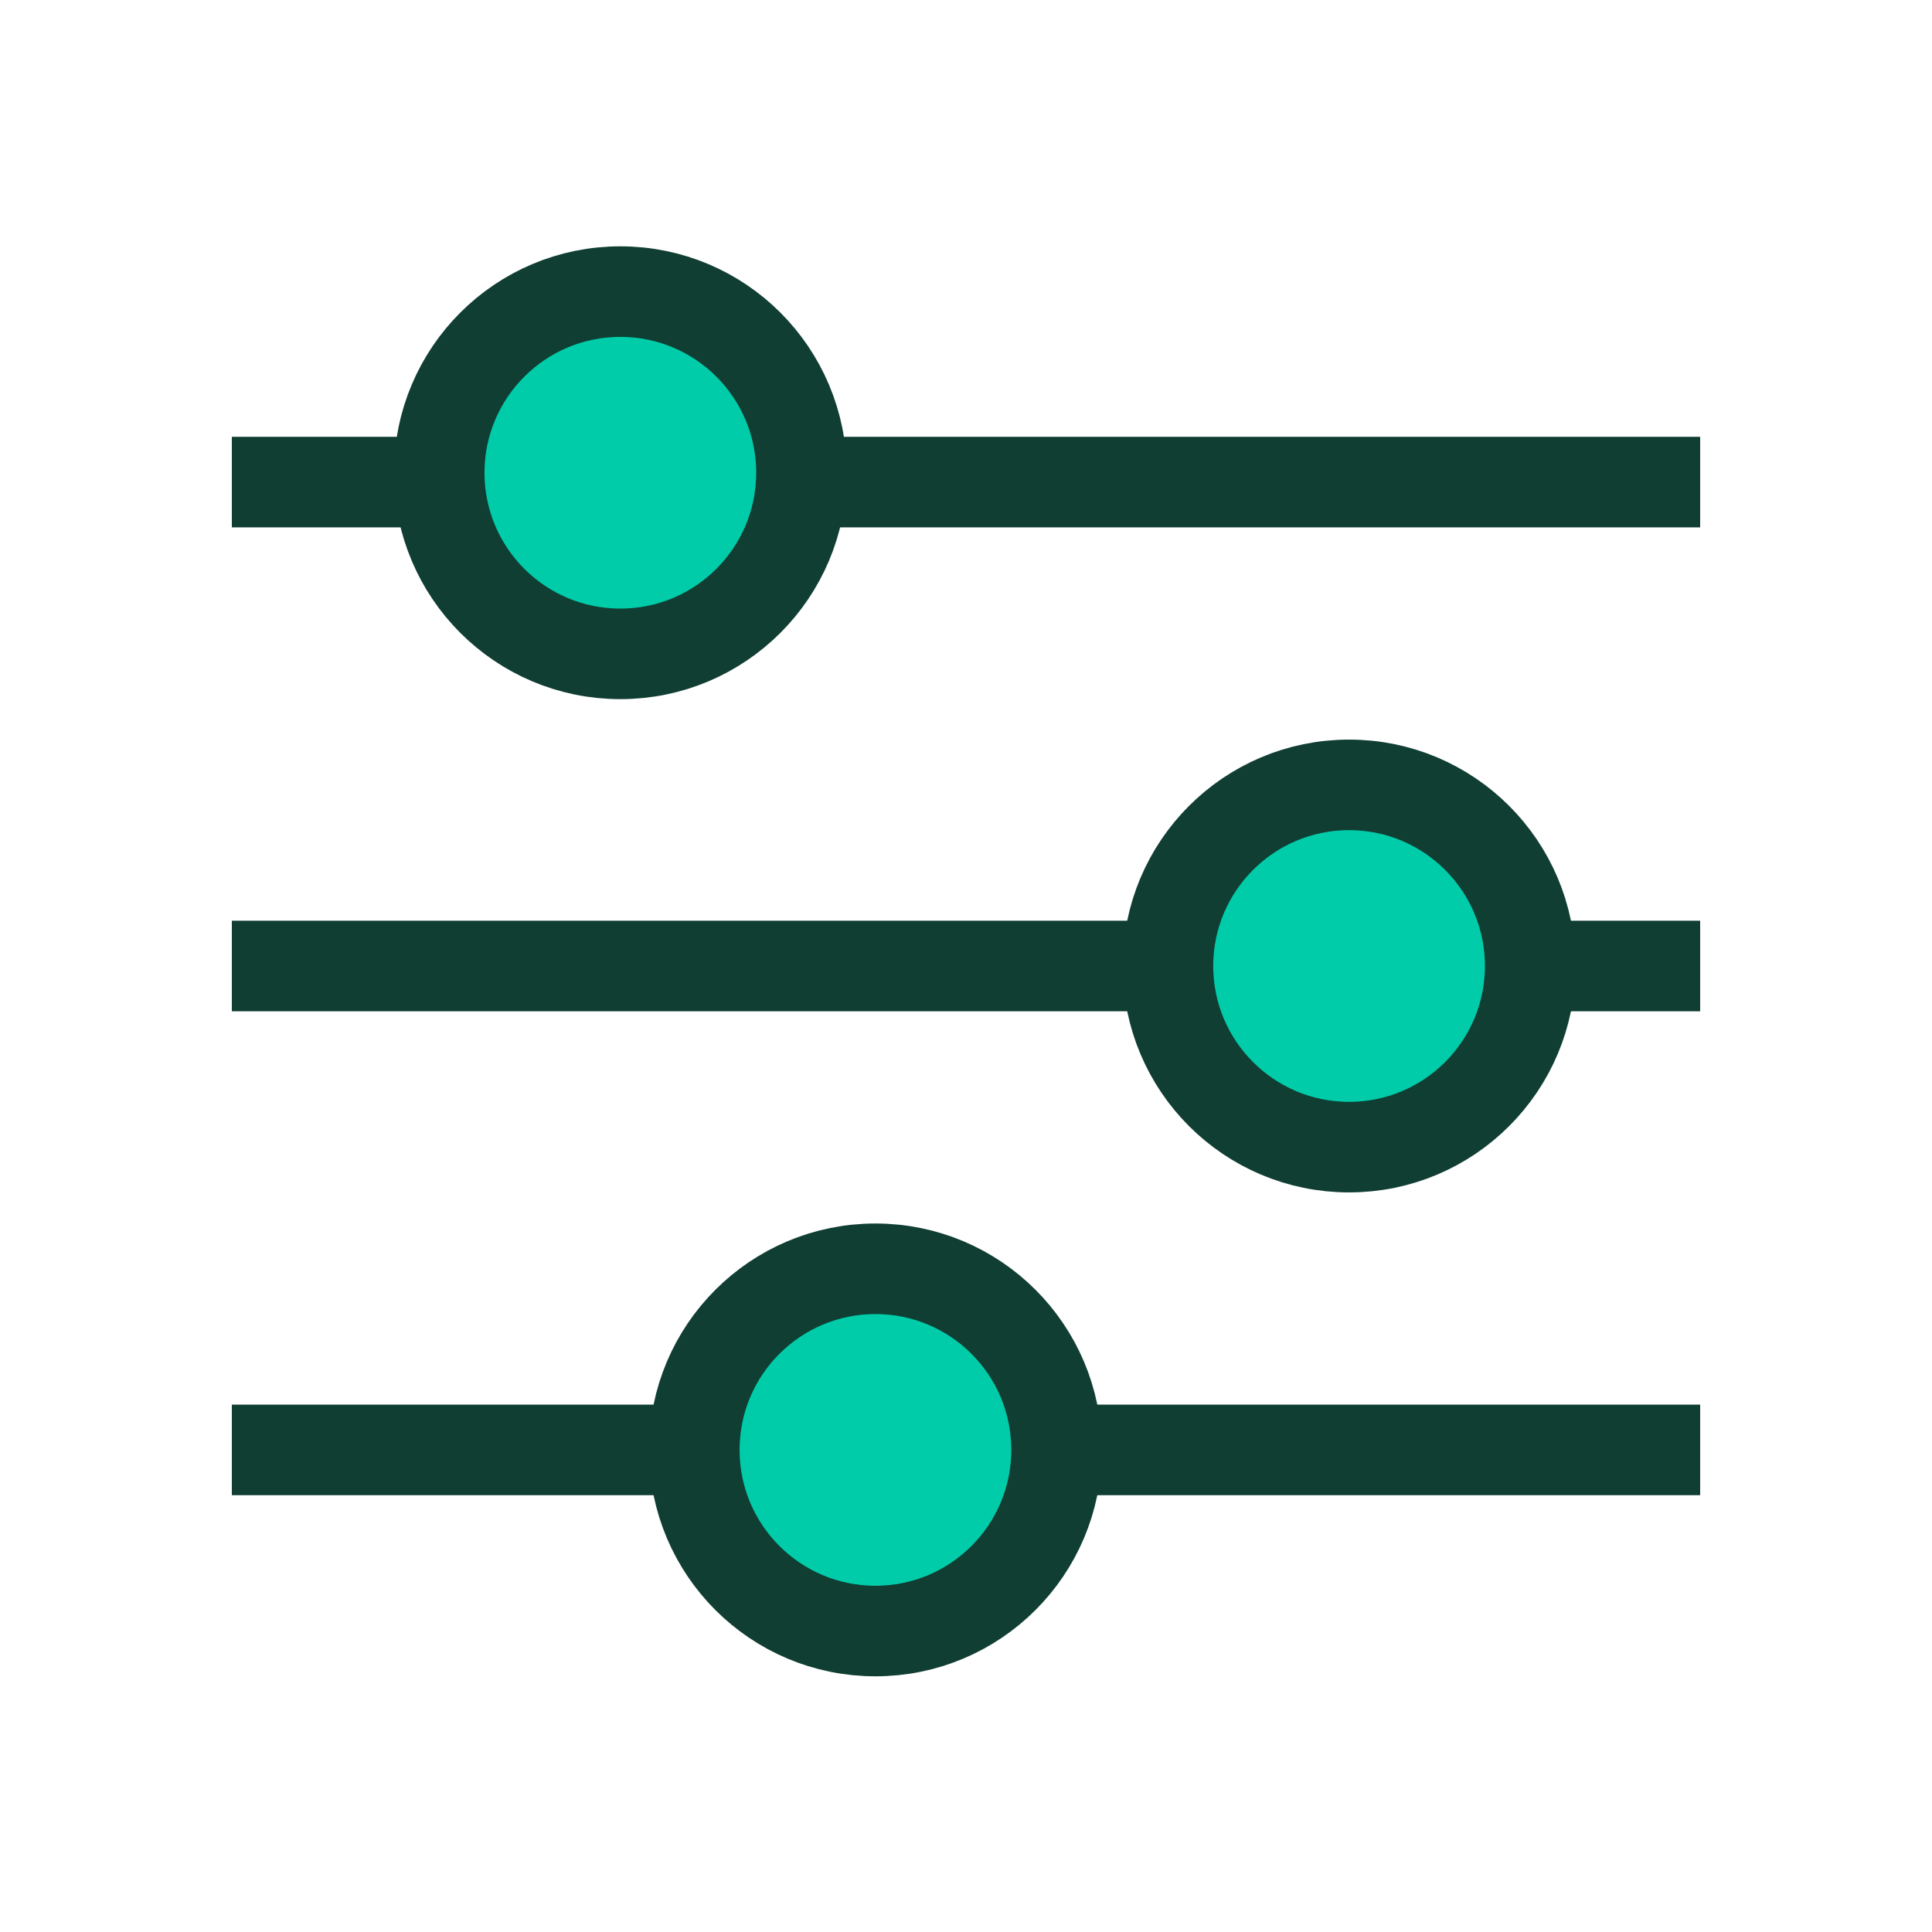
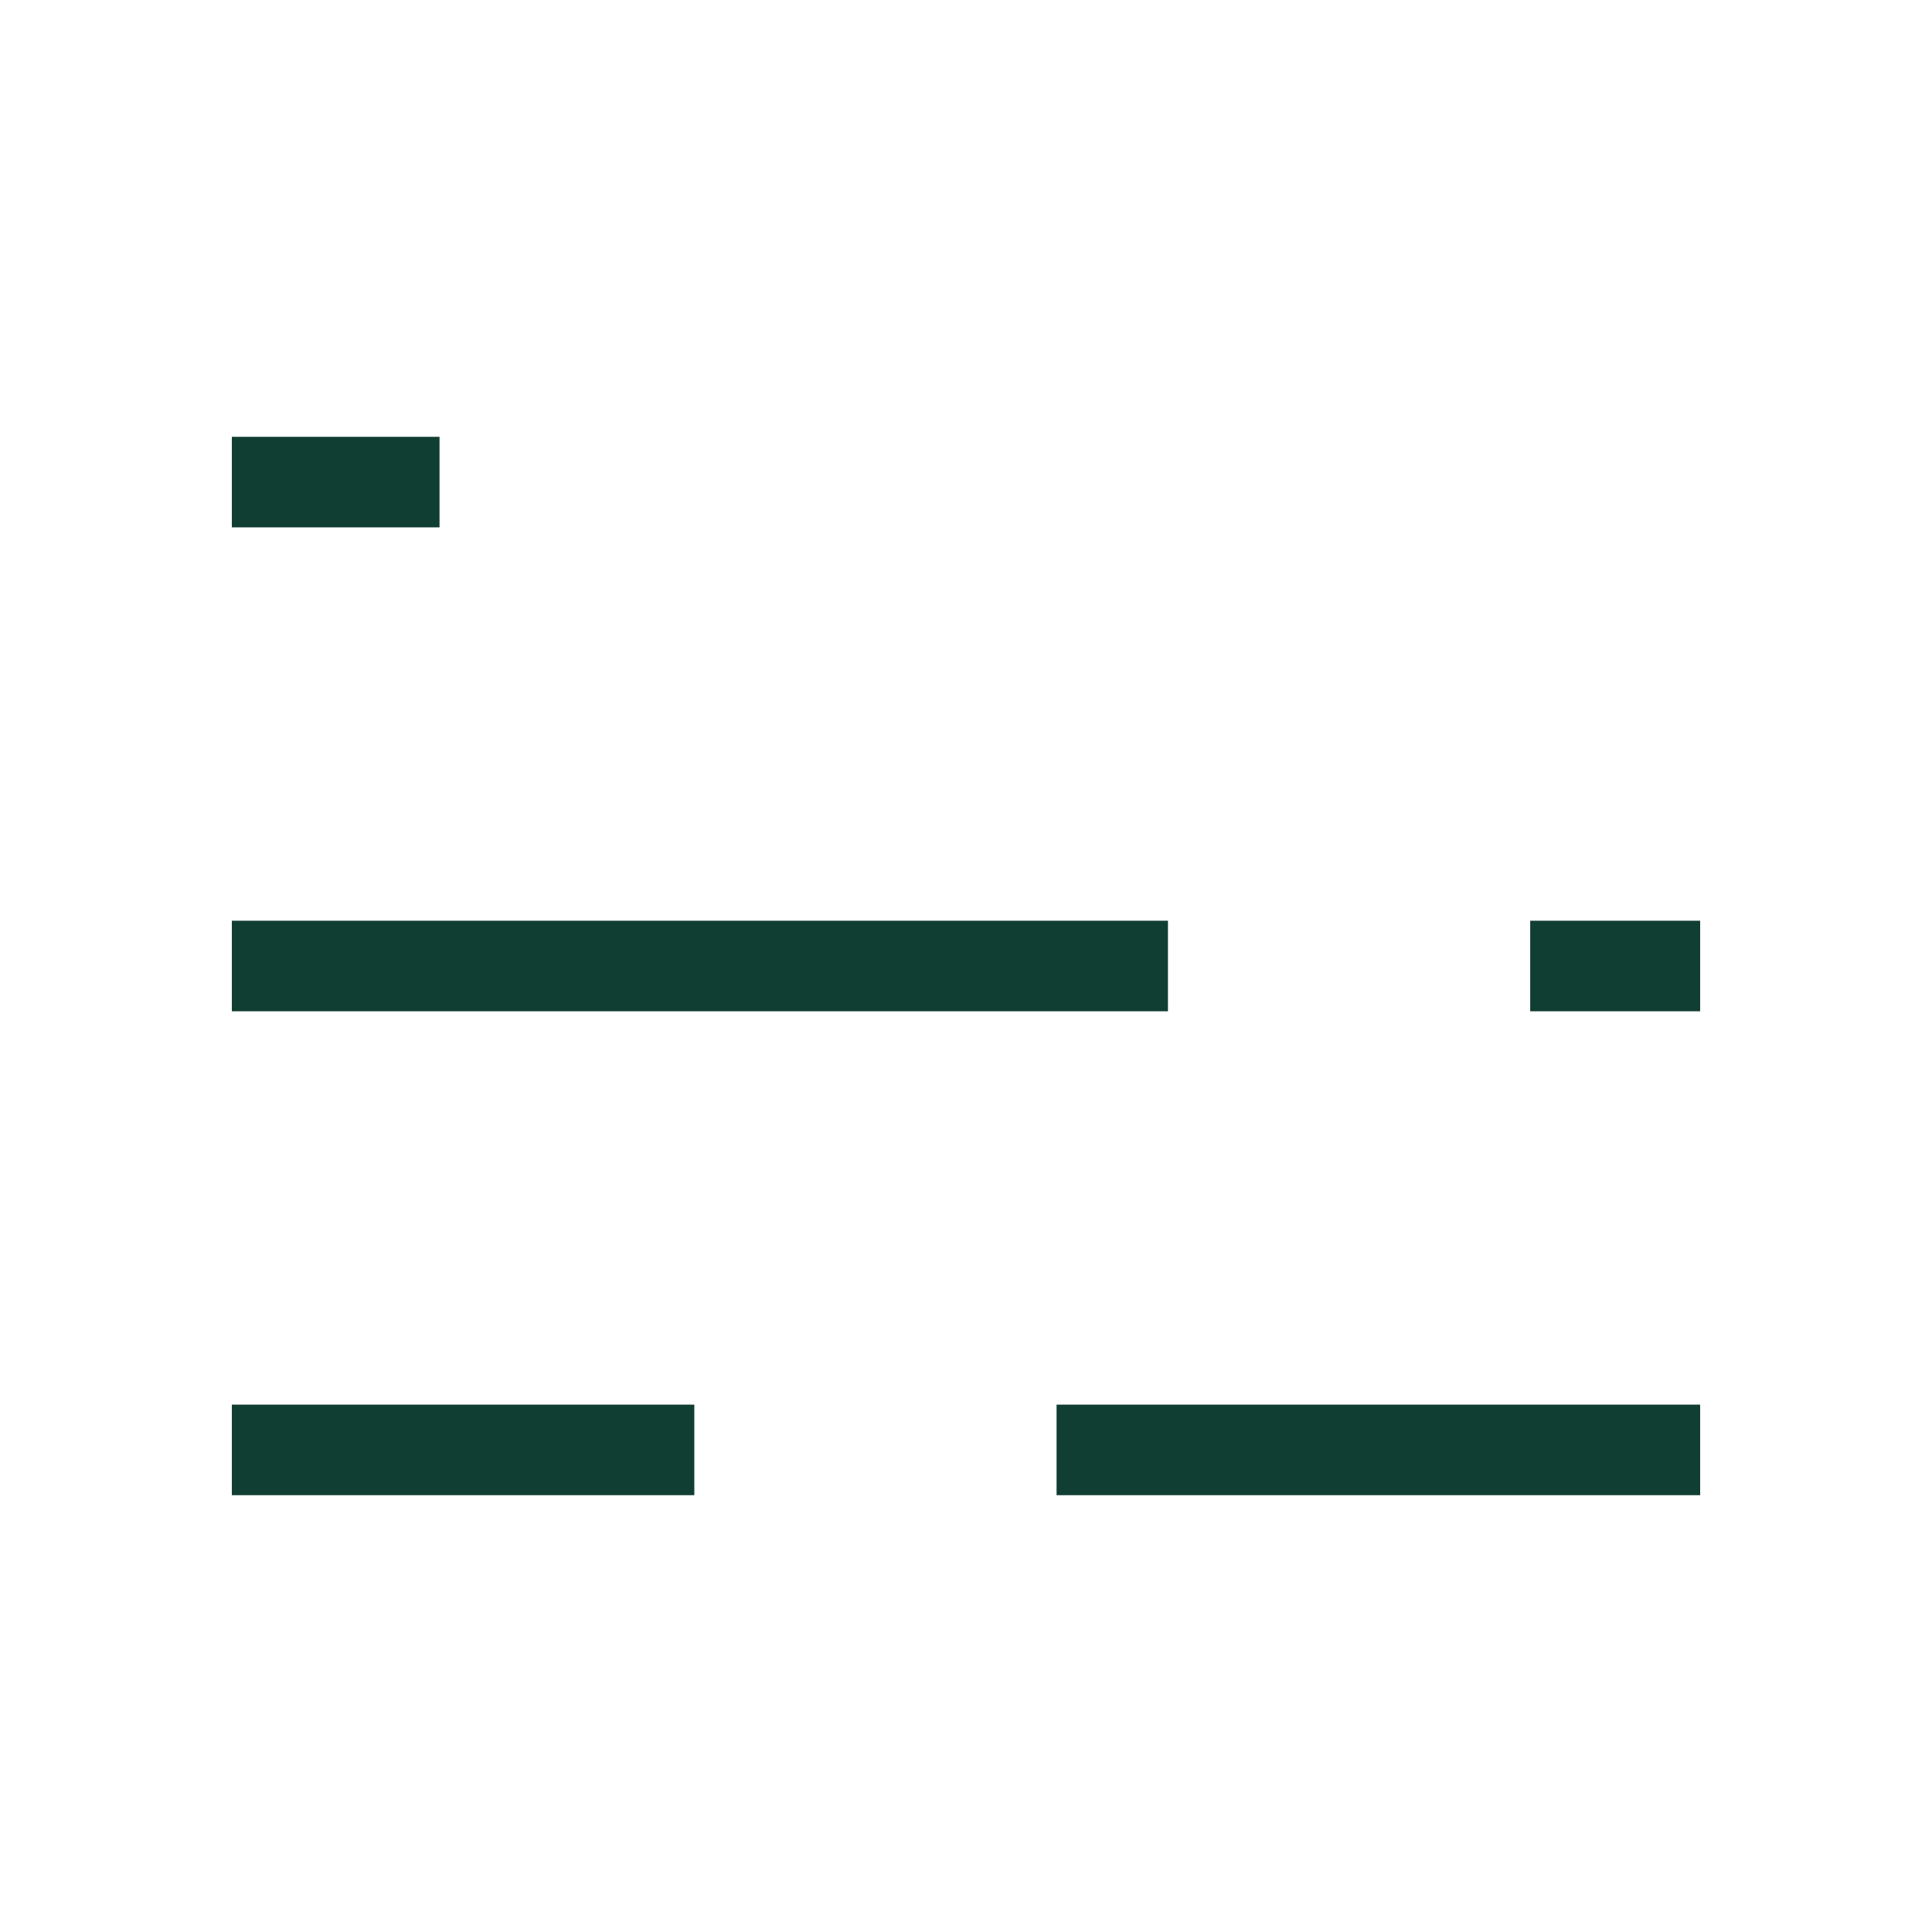
<svg xmlns="http://www.w3.org/2000/svg" width="64" height="64" viewBox="0 0 64 64" fill="none">
  <path d="M50.69 32H56.32" stroke="#103E32" stroke-width="3" />
  <path d="M7.68 32H38.69" stroke="#103E32" stroke-width="3" />
-   <path d="M26.54 15.97H56.32" stroke="#103E32" stroke-width="3" />
  <path d="M7.68 15.97H14.56" stroke="#103E32" stroke-width="3" />
  <path d="M35 48.03H56.32" stroke="#103E32" stroke-width="3" />
  <path d="M7.68 48.03H23" stroke="#103E32" stroke-width="3" />
-   <path d="M20.55 21.66C23.863 21.66 26.55 18.974 26.55 15.66C26.55 12.346 23.863 9.66 20.55 9.66C17.236 9.66 14.55 12.346 14.55 15.66C14.55 18.974 17.236 21.66 20.55 21.66Z" fill="#00CCAA" stroke="#103E32" stroke-width="3" />
-   <path d="M44.69 38C48.004 38 50.69 35.314 50.69 32C50.69 28.686 48.004 26 44.69 26C41.377 26 38.69 28.686 38.69 32C38.69 35.314 41.377 38 44.69 38Z" fill="#00CCAA" stroke="#103E32" stroke-width="3" />
-   <path d="M29 54.03C32.314 54.03 35 51.344 35 48.03C35 44.716 32.314 42.03 29 42.03C25.686 42.03 23 44.716 23 48.03C23 51.344 25.686 54.03 29 54.03Z" fill="#00CCAA" stroke="#103E32" stroke-width="3" />
</svg>